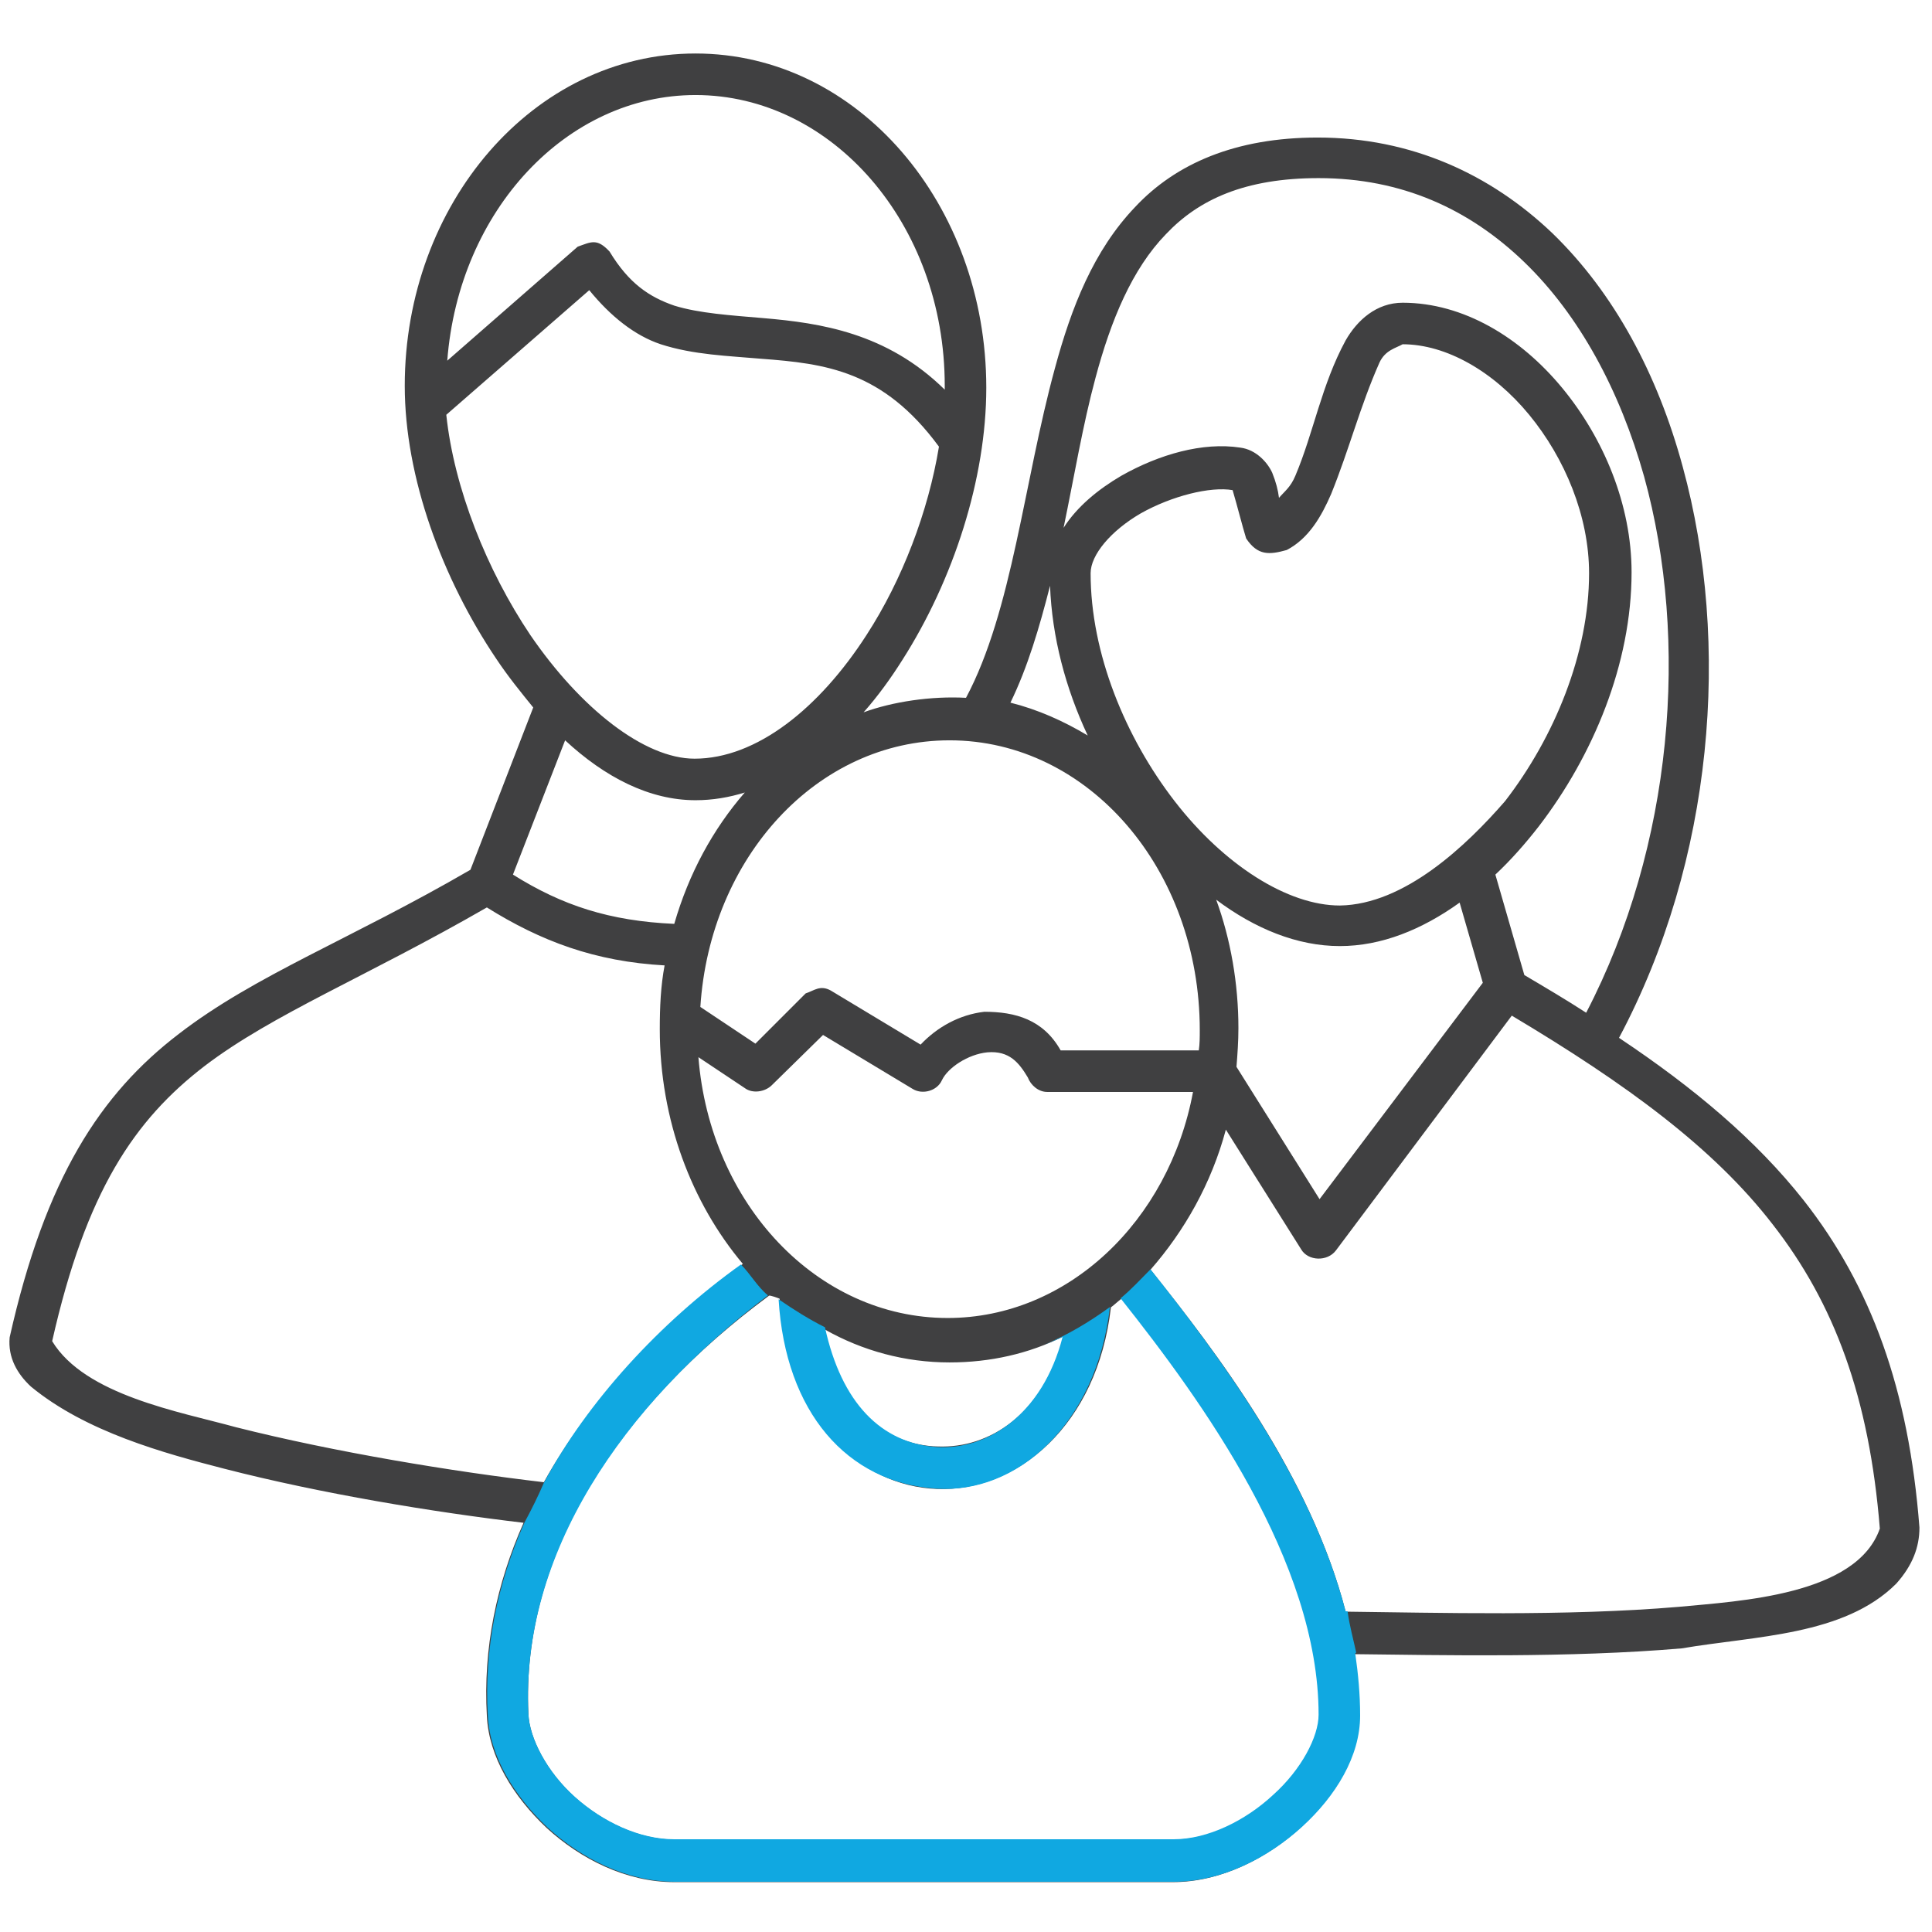
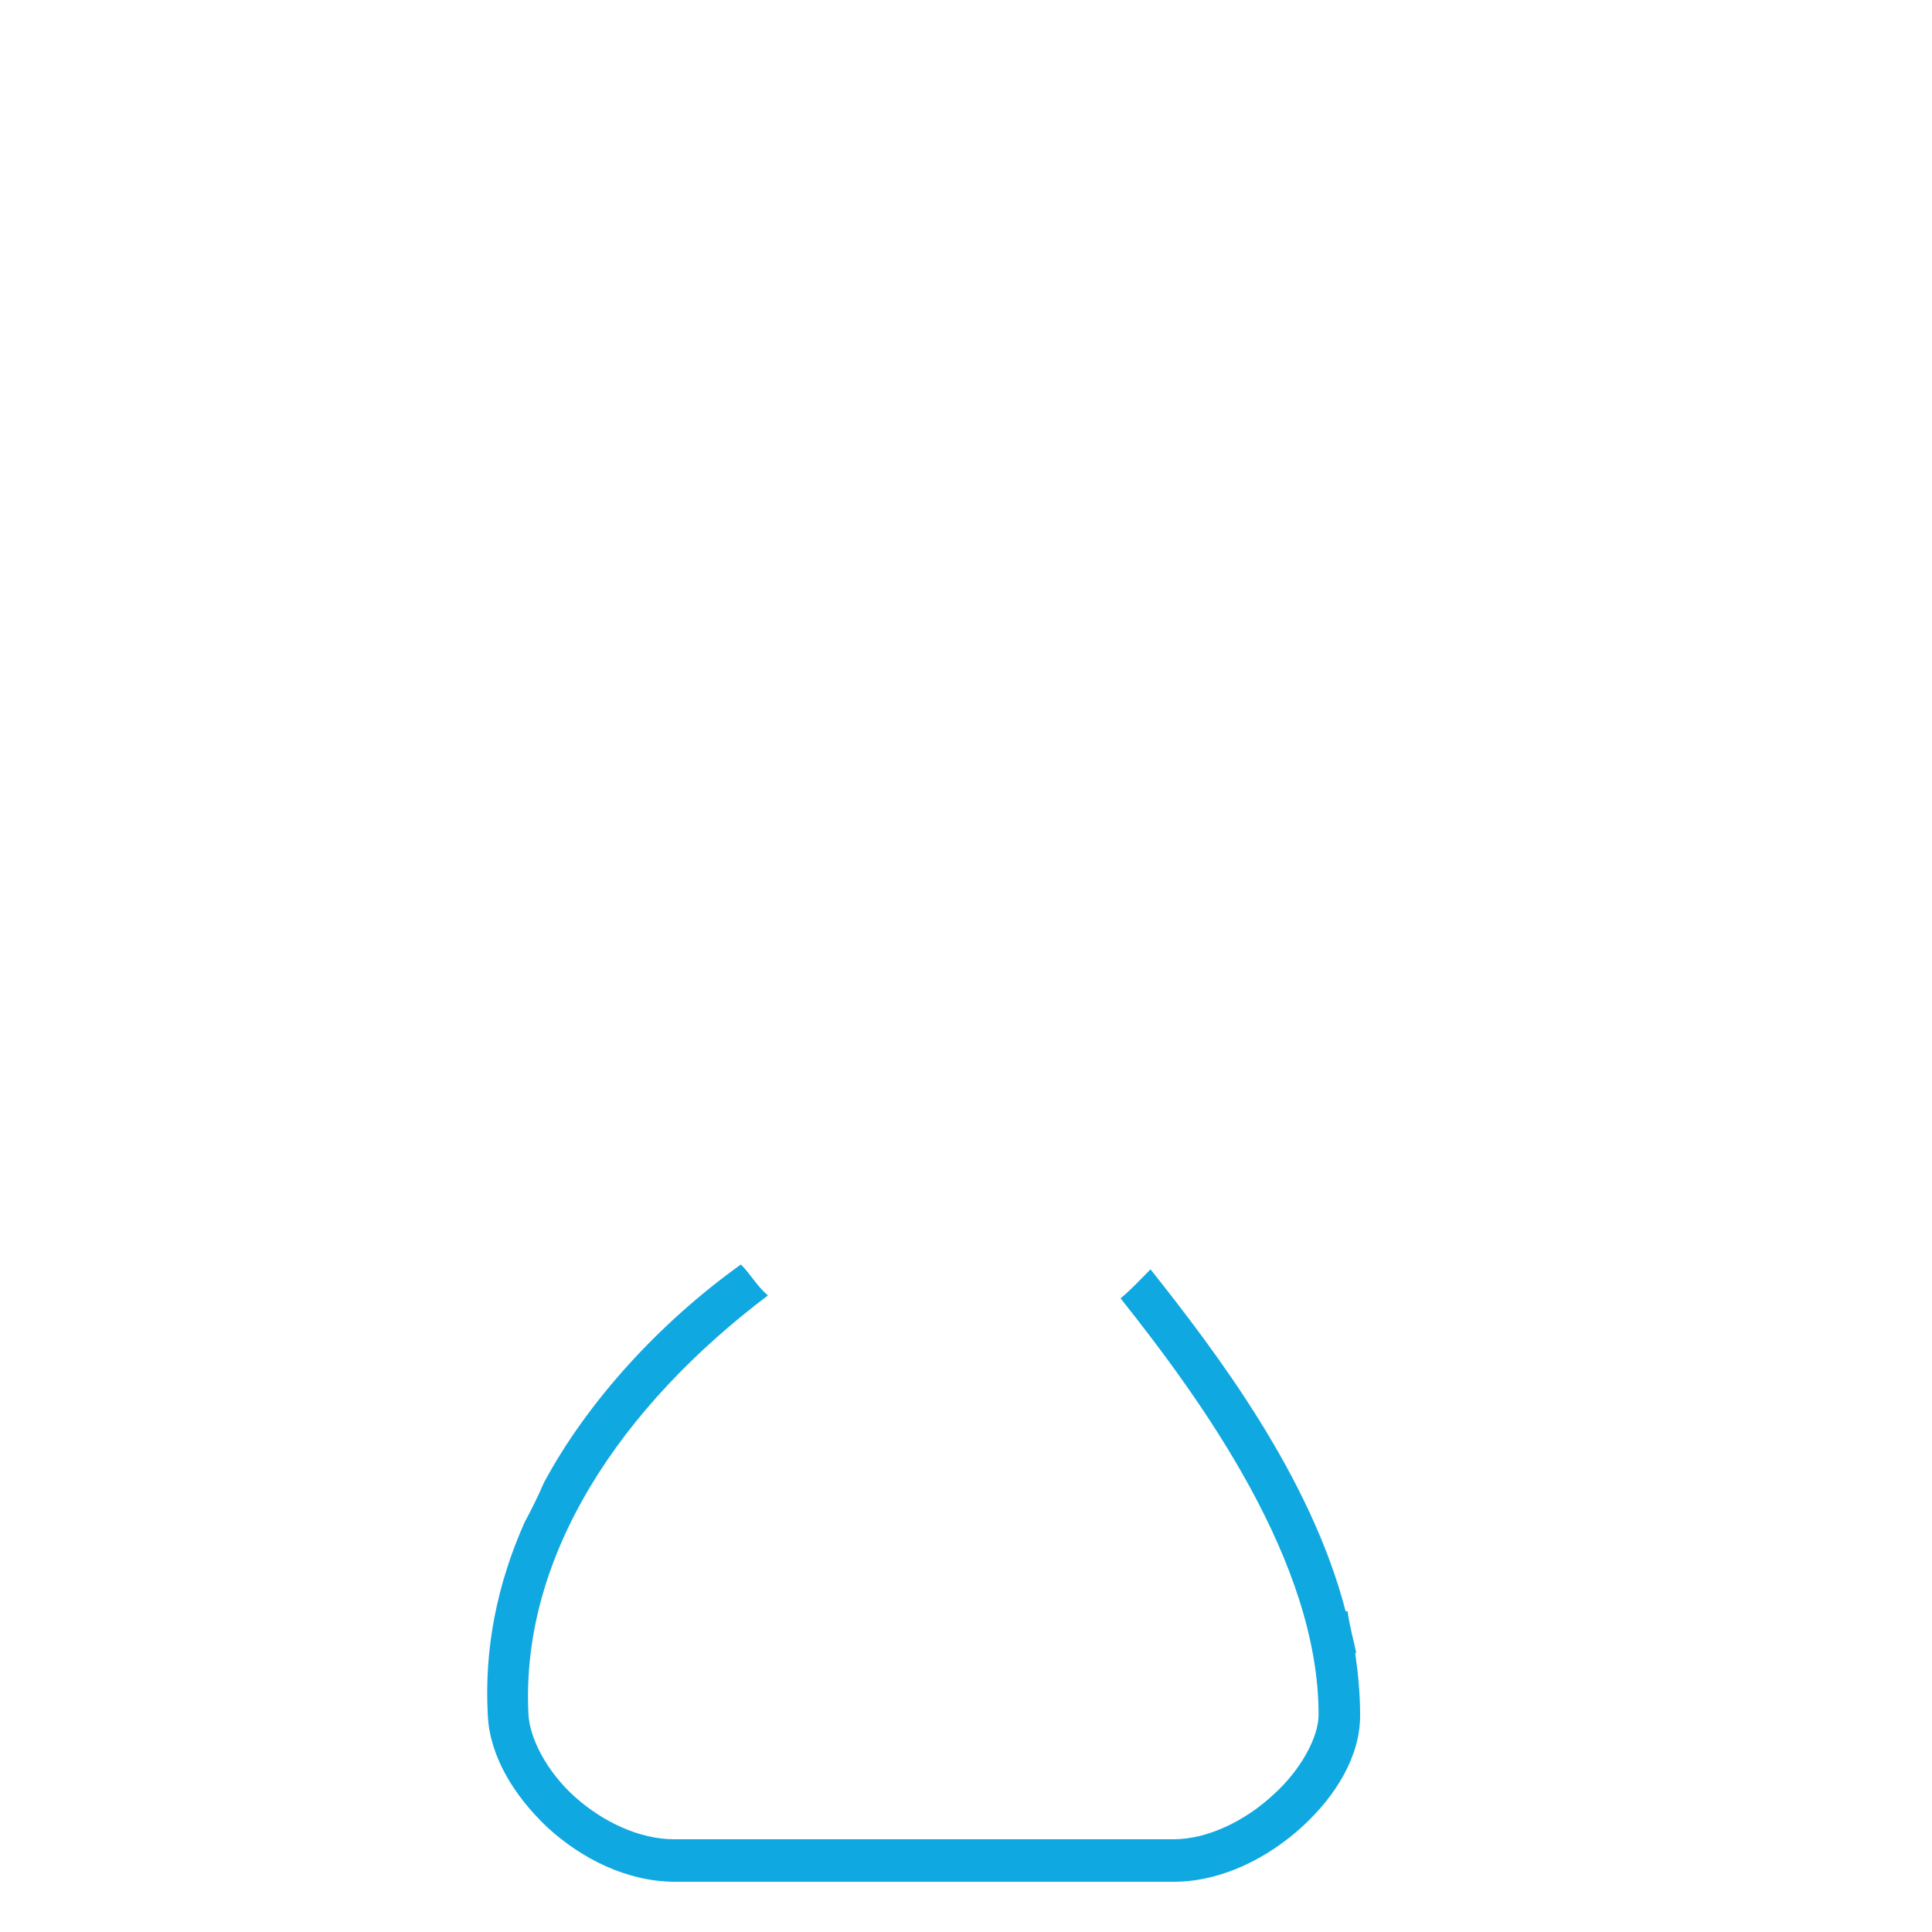
<svg xmlns="http://www.w3.org/2000/svg" version="1.1" x="0px" y="0px" viewBox="0 0 200 200" style="enable-background:new 0 0 200 200;" xml:space="preserve">
  <style type="text/css">
	.st0{fill:#404041;}
	.st1{fill:#10A8E1;}
</style>
  <g id="Calque_1">
    <g transform="translate(0,-952.362)">
-       <path class="st0" d="M72,957.9c-16.8,0-30.1,15.6-30.1,34.4c0,9.5,3.9,20,9.5,28.3c1.2,1.8,2.5,3.4,3.8,5l-6.5,16.8    c-12.4,7.2-22.3,10.9-30.2,17c-8.1,6.2-13.8,14.9-17.5,31.4c-0.2,2.1,0.8,3.8,2.2,5.1c5.7,4.7,13.8,6.9,20,8.5    c10.1,2.6,21.7,4.5,31,5.6c-2.8,6.3-4.2,13-3.8,20c0.2,4.2,2.7,8.3,6.2,11.6c3.5,3.2,8.2,5.6,13.2,5.6h51.6c5,0,9.8-2.5,13.3-5.7    c3.5-3.2,6-7.3,6-11.5c0-2.2-0.2-4.3-0.5-6.4c9.1,0.1,22.2,0.4,33.9-0.6c7.6-1.3,16.8-1.3,22.2-6.7c1.7-1.9,2.4-3.8,2.4-5.8    c-1.1-14.3-5-25-12-33.9c-4.9-6.2-11.3-11.6-19.1-16.8c9.8-18.4,11.6-40.8,6.6-59.1c-2.6-9.6-7.1-18-13.5-24.2    c-6.4-6.1-14.6-9.9-24.3-9.9c-8.5,0-14.7,2.7-18.9,7.2c-4.3,4.5-6.6,10.4-8.3,16.7c-3.2,11.7-4.4,25.1-9.2,34.1    c-3.6-0.2-7.6,0.4-10.6,1.5c1.5-1.7,2.8-3.5,4-5.4c5.3-8.3,8.7-18.8,8.7-28.2C102.1,973.5,88.8,957.9,72,957.9L72,957.9z     M72,962.2c14.1,0,25.8,13.3,25.8,30.1c0,0.1,0,0.3,0,0.4c-6-5.9-12.9-6.9-18.7-7.4c-3.5-0.3-6.7-0.5-9.3-1.3    c-2.6-0.9-4.7-2.3-6.7-5.6c-1.3-1.4-1.9-1-3.3-0.5l-13.5,11.8C47.5,974.1,58.7,962.2,72,962.2z M136.5,970.8    c8.6,0,15.6,3.2,21.3,8.7c5.7,5.5,9.9,13.3,12.4,22.2c4.7,17,3,38.2-6,55.5c-2-1.3-4.2-2.6-6.4-3.9l-3-10.4c1.6-1.5,3.1-3.2,4.5-5    c5.6-7.3,9.6-16.8,9.6-26.3c0-7-2.9-13.9-7.2-19.1c-4.3-5.2-10.2-8.8-16.5-8.8c-2.7,0-4.7,1.8-5.9,3.9c-2.5,4.6-3.3,9.5-5.2,14    c-0.5,1.2-1.1,1.6-1.7,2.3c-0.1-0.8-0.3-1.6-0.7-2.6c-0.5-1.1-1.7-2.4-3.3-2.6c-3.9-0.6-8.4,0.7-12.3,2.9c-2.4,1.4-4.6,3.2-6,5.4    c1.1-5.3,2-10.7,3.3-15.5c1.6-6,3.8-11.3,7.3-14.9C124.1,973,128.9,970.8,136.5,970.8L136.5,970.8z M61,982.4    c2.2,2.7,4.7,4.7,7.4,5.6c3.4,1.1,7,1.2,10.4,1.5c6.6,0.5,12.6,1.2,18.4,9.1c-1.1,6.7-3.8,13.8-7.5,19.5    c-4.9,7.6-11.4,12.8-17.8,12.8c-5.2,0-11.8-5.2-17-12.8c-4.5-6.7-7.9-15.2-8.7-22.8L61,982.4z M145.2,988c4.5,0,9.4,2.8,13.1,7.3    c3.7,4.5,6.2,10.5,6.2,16.4c0,8.3-3.6,17-8.7,23.6c-4,4.6-10.4,10.7-17.1,10.8c-5.4,0-12-4.2-17.1-10.8    c-5.1-6.6-8.7-15.3-8.7-23.6c0-1.9,2.1-4.4,5.2-6.2c3.2-1.8,7.2-2.8,9.5-2.4c0.5,1.7,1,3.7,1.4,5c1.2,1.8,2.4,1.7,4.2,1.2    c2.3-1.2,3.6-3.5,4.6-5.8c1.9-4.7,3-9.1,5-13.6C143.4,988.6,144.5,988.4,145.2,988L145.2,988z M108.7,1013    c0.2,5.3,1.6,10.6,3.9,15.5c-2.5-1.5-5.2-2.7-8-3.4C106.4,1021.4,107.6,1017.3,108.7,1013z M98.3,1029c14.4,0,25.9,13.4,25.9,30    c0,0.7,0,1.4-0.1,2.1h-14.3c-1.8-3.2-4.7-4-7.9-4c-2.6,0.3-4.9,1.6-6.6,3.4l-9.3-5.6c-1.1-0.6-1.7,0-2.6,0.3l-5.2,5.2l-5.7-3.8    C73.5,1041.1,84.6,1029,98.3,1029z M58.5,1029c4.1,3.8,8.7,6.2,13.5,6.2c1.8,0,3.5-0.3,5.1-0.8c-3.3,3.8-5.8,8.4-7.3,13.6    c-6.7-0.3-11.6-1.9-16.7-5.1L58.5,1029z M125.9,1045.5c4,3,8.4,4.8,12.8,4.8c4.3,0,8.5-1.7,12.4-4.5l2.4,8.3l-16.9,22.4l-8.6-13.7    c0.1-1.3,0.2-2.6,0.2-4C128.2,1054.2,127.4,1049.6,125.9,1045.5L125.9,1045.5z M50.4,1046.3c5.6,3.5,11.2,5.6,18.4,6    c-0.4,2.1-0.5,4.3-0.5,6.6c0,9.4,3.3,18,8.6,24.3c-8.6,6.4-15.8,14-20.6,22.6c-9.4-1.1-21.6-3.1-31.9-5.7    c-5.8-1.6-15.6-3.3-19-8.9c3.5-15.5,8.5-22.9,15.8-28.5C28.3,1057.3,37.9,1053.5,50.4,1046.3L50.4,1046.3z M156.5,1057.5    c11.9,7.1,20.9,13.7,27,21.6c6.4,8.2,10,17.9,11.1,31.5c-2.4,6.9-14.5,7.5-20.8,8.1c-11.7,1-25.2,0.6-34.5,0.5    c-3.6-14-13.3-26.8-20.2-35.4c3.5-4,6.3-8.9,7.8-14.5l7.8,12.4c0.7,1.2,2.7,1.3,3.6,0.1L156.5,1057.5z M85.2,1059.5l9.3,5.6    c1,0.6,2.5,0.2,3-0.9c0.6-1.3,2.7-2.7,4.7-2.9c2.3-0.2,3.3,1.1,4.2,2.6c0.3,0.8,1.1,1.5,2,1.5h15.1c-2.5,13.4-13,23.4-25.4,23.4    c-13.5,0-24.6-11.8-25.8-27l4.8,3.2c0.8,0.6,2.1,0.4,2.8-0.3L85.2,1059.5z M80.7,1086.8c0.8,12.4,8.2,19.4,16.3,19.7    c8.3,0.3,16.6-6.6,18-18.8c0.4-0.3,0.7-0.6,1.1-0.9c8.5,10.7,20.5,27.3,20.5,43.1c0,2.3-1.8,5.7-4.7,8.3    c-2.9,2.7-6.8,4.6-10.3,4.6H69.8c-3.6,0-7.4-1.8-10.3-4.4c-2.9-2.6-4.7-6.1-4.8-8.6c-0.8-16.7,9.6-32,24.9-43.3    C79.7,1086.4,80.7,1086.8,80.7,1086.8L80.7,1086.8z M85.4,1090c3.9,2.2,8.3,3.4,12.9,3.4c4.2,0,8.2-0.9,11.8-2.7    c-2.1,8.1-7.7,11.6-13,11.4C92,1102,86.9,1098.4,85.4,1090L85.4,1090z" />
-     </g>
+       </g>
  </g>
  <g id="Calque_1_-_copie">
</g>
  <g id="Calque_3">
    <g>
-       <path class="st1" d="M96.9,154.1c8.3,0.6,16.6-6.6,18-18.8c-2.2,1.6-4.4,2.9-6.8,3.9c0.7-0.3,1.3-0.5,1.9-0.8    c-2.1,8.1-7.8,11.7-13,11.4c-5.8-0.4-9.9-4.6-11.6-12.4c-1.6-0.8-3.2-1.8-4.8-2.9C81.3,146.2,87.7,153.5,96.9,154.1z" />
      <path class="st1" d="M140.4,171.1c-0.3-1.4-0.7-2.8-0.9-4.3c0,0-0.1,0-0.2,0c-3.6-13.9-13.3-26.7-20.2-35.4c-1,1-2,2.1-3.1,3    c8.5,10.7,20.5,27.3,20.5,43.1c0,2.3-1.8,5.7-4.7,8.3c-2.9,2.7-6.8,4.6-10.3,4.6H69.8c-3.6,0-7.4-1.8-10.3-4.4s-4.7-6.1-4.8-8.6    c-0.8-16.5,9.7-31.9,24.8-43.3c-1.1-0.9-1.8-2.2-2.8-3.2c-8.4,6-15.9,14.2-20.4,22.6c0,0,0,0,0,0c-0.6,1.4-1.3,2.8-2,4.1    c0,0,0,0,0,0c-2.8,6.3-4.2,13-3.8,20c0.2,4.2,2.7,8.3,6.2,11.6c3.5,3.2,8.2,5.6,13.2,5.6h51.6c5,0,9.8-2.5,13.3-5.7    c3.5-3.2,6-7.3,6-11.5c0-2.2-0.2-4.3-0.5-6.4C140.3,171.1,140.3,171.1,140.4,171.1z" />
    </g>
  </g>
</svg>